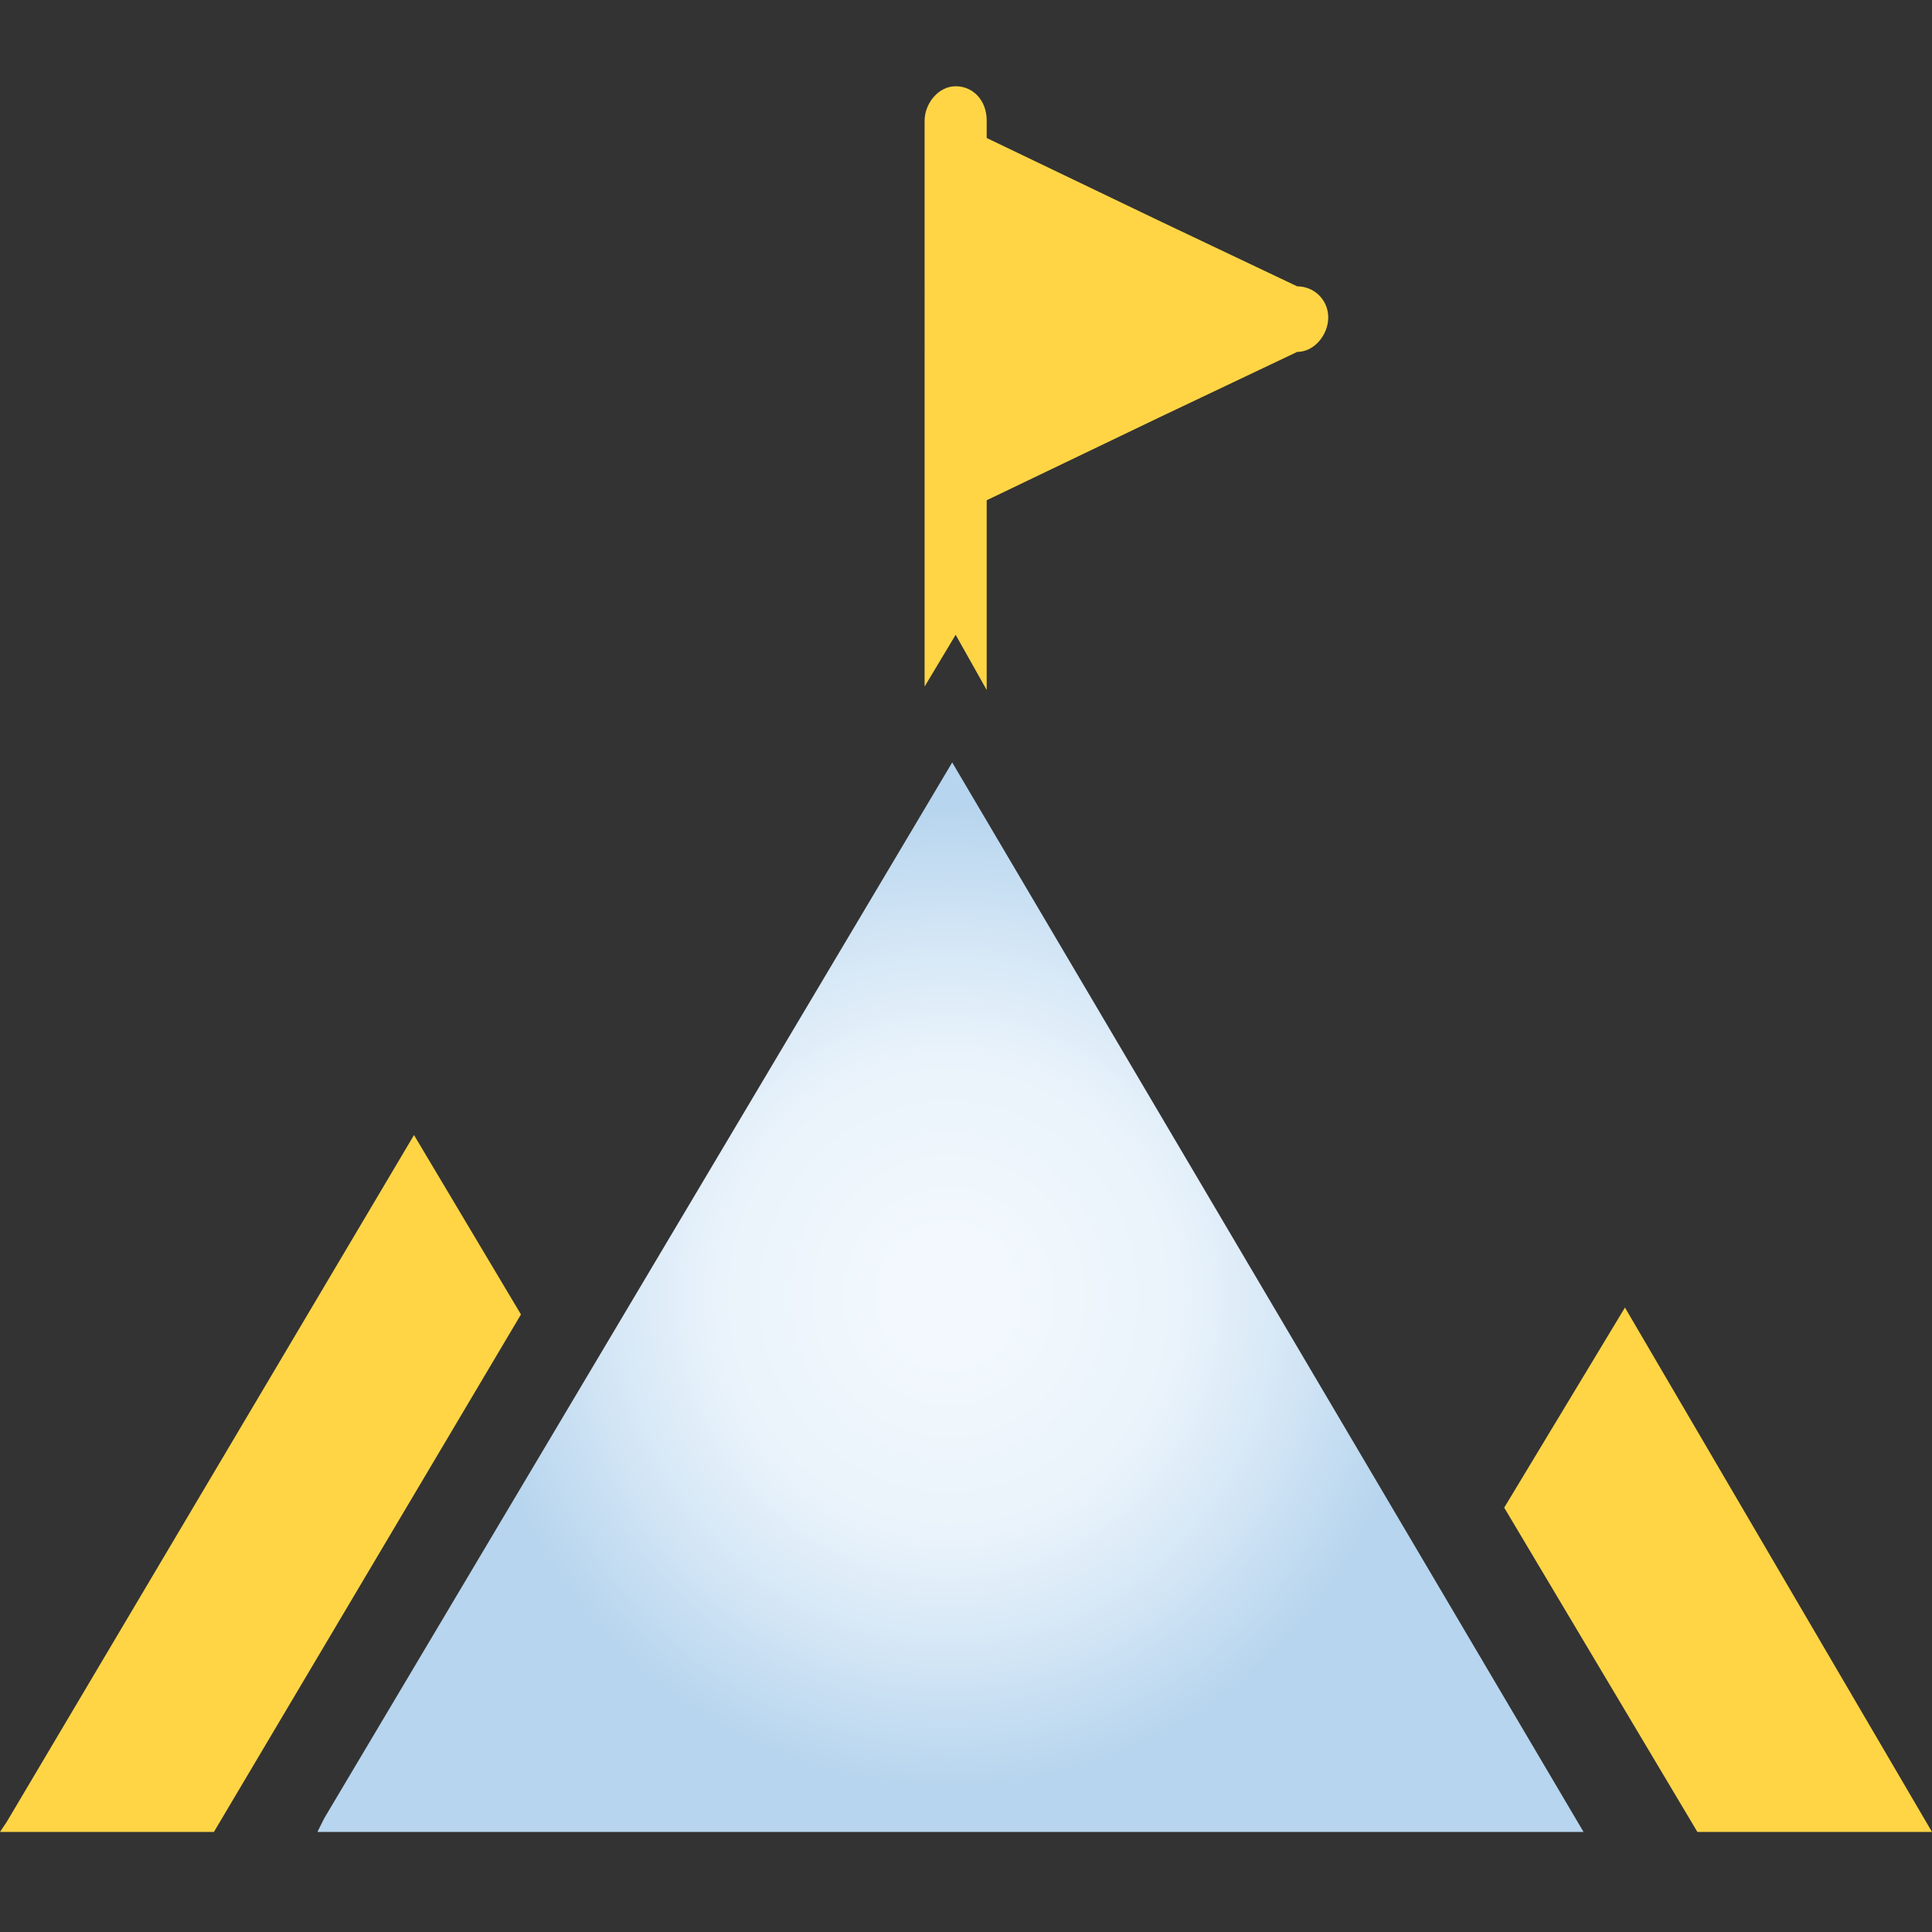
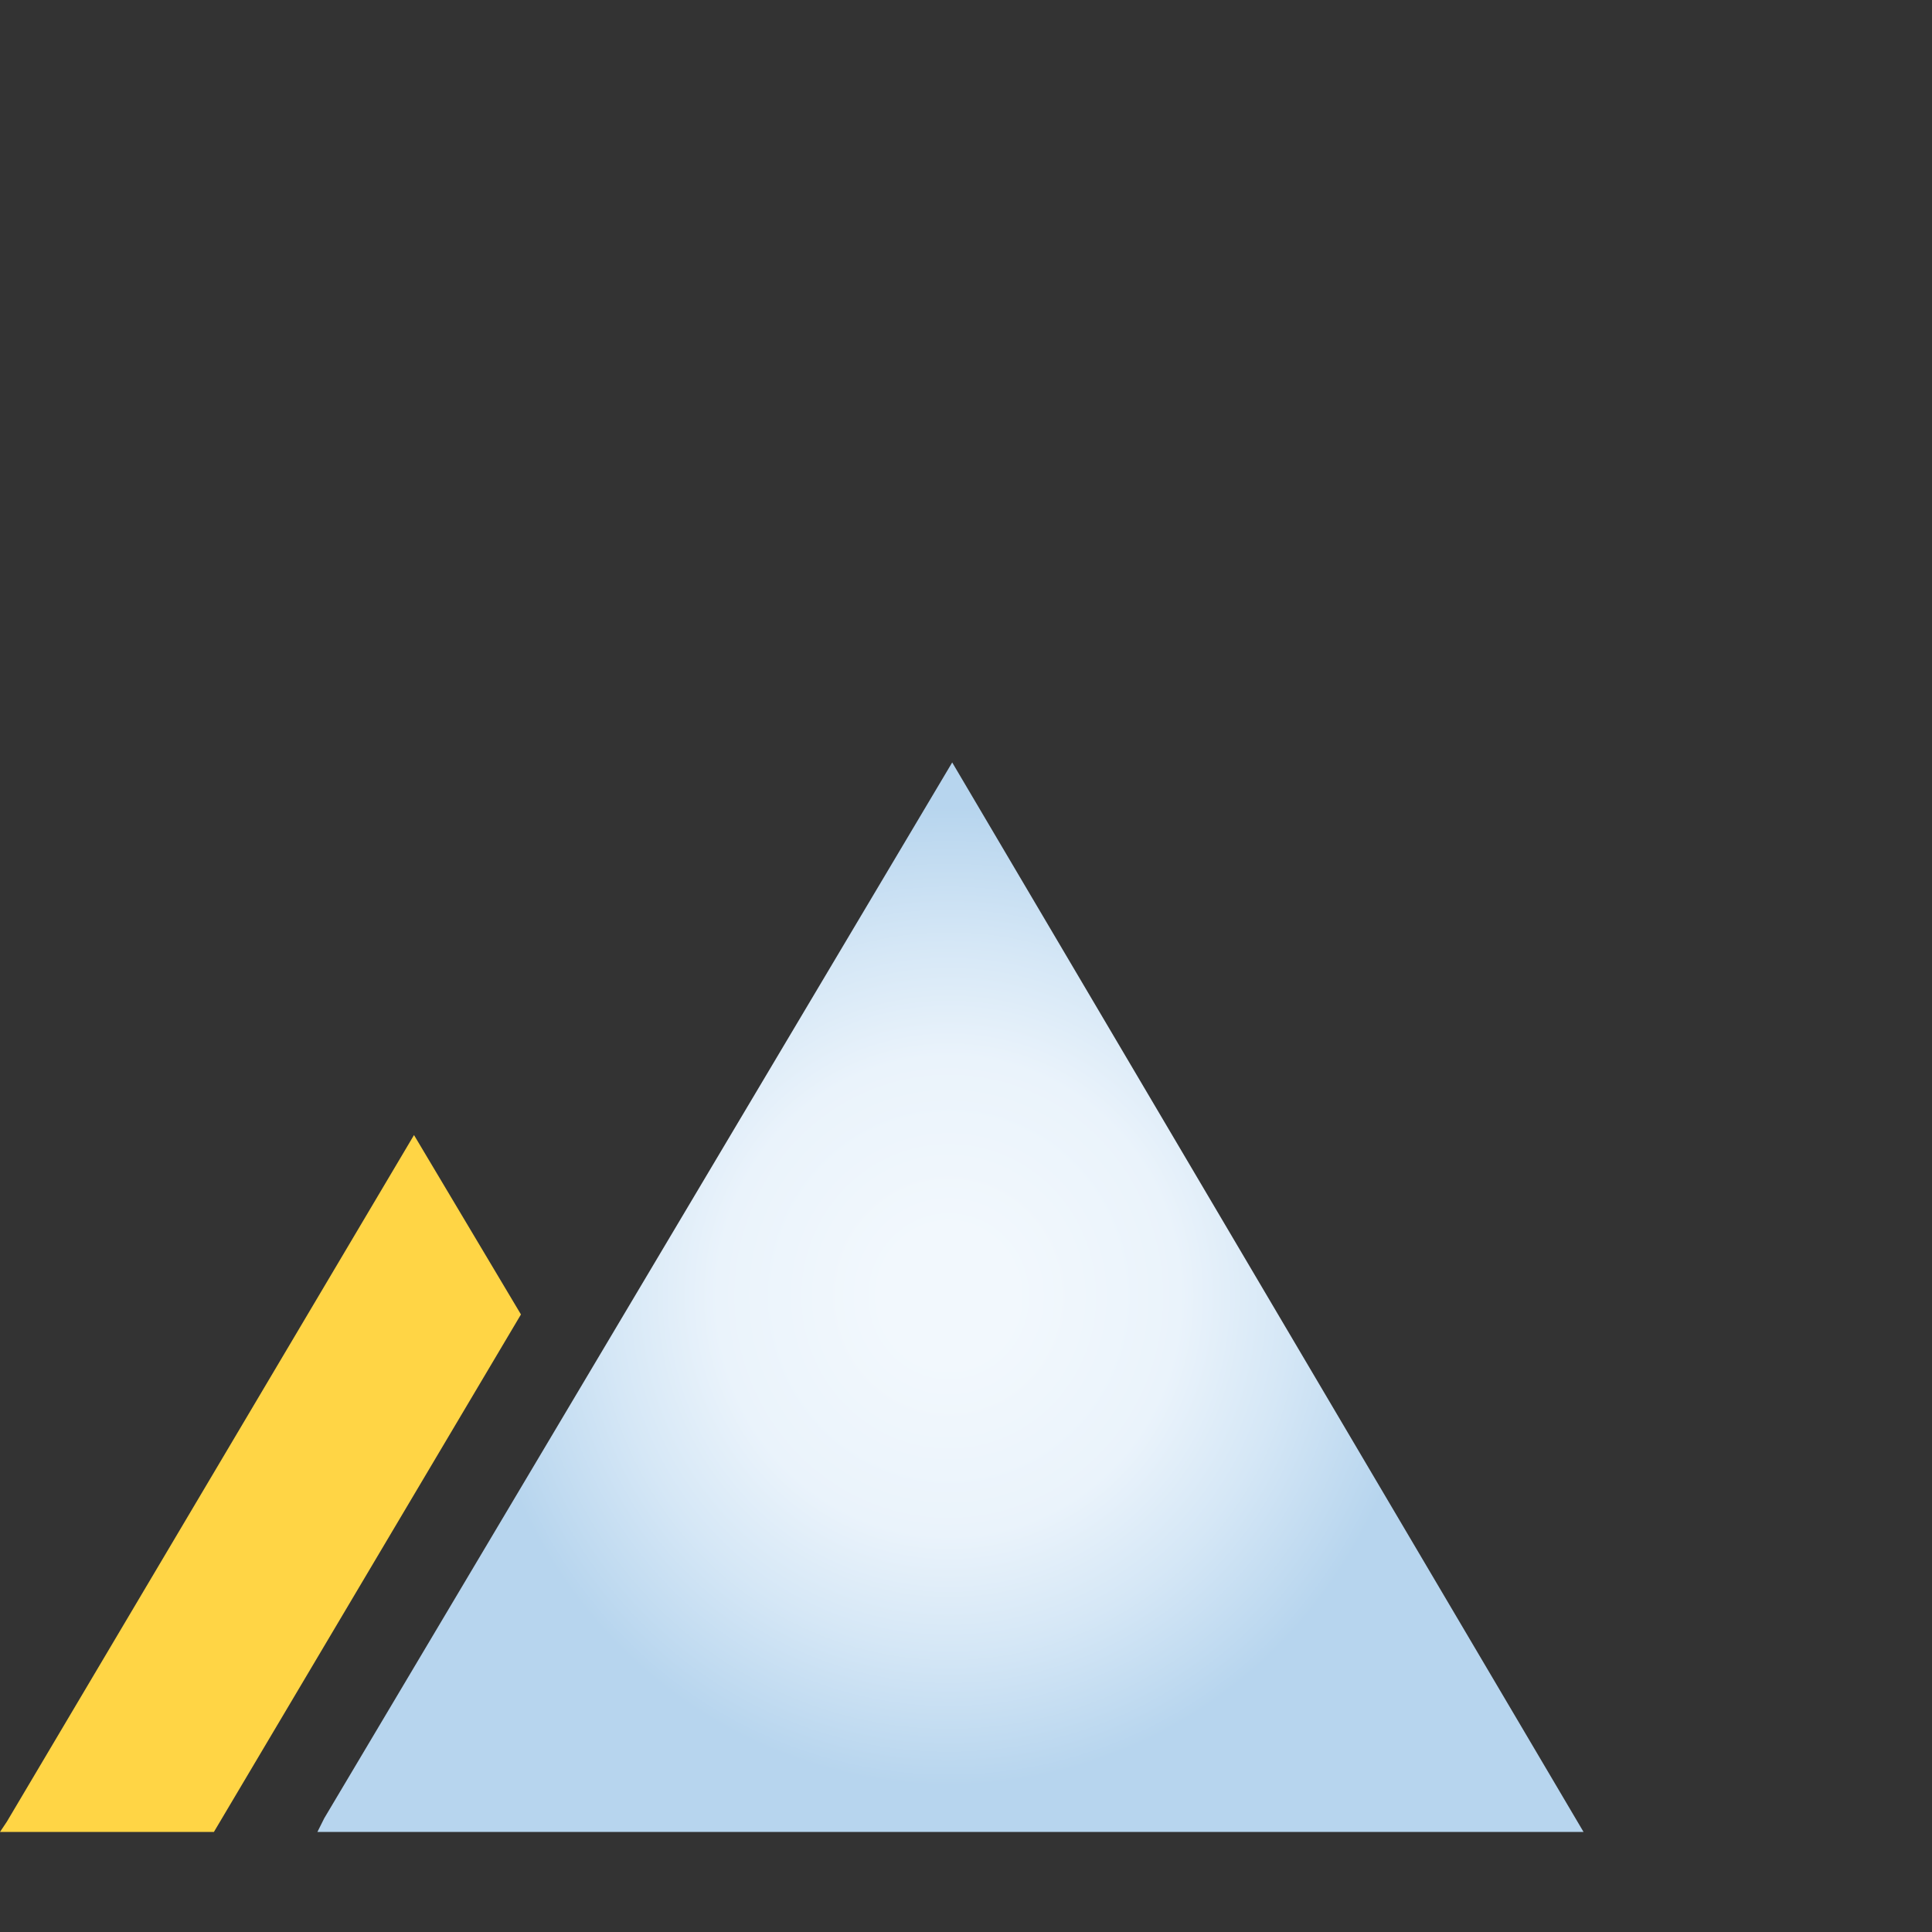
<svg xmlns="http://www.w3.org/2000/svg" version="1.1" id="Layer_1" x="0px" y="0px" viewBox="0 0 56 56" style="enable-background:new 0 0 56 56;" xml:space="preserve">
  <rect x="0" y="0" width="56" height="56" fill="#333333" stroke="none" />
  <style type="text/css">
	.st0{fill:#FFD545;}
	.st1{fill:url(#SVGID_1_);}
</style>
-   <path class="st0" d="M38.5,9.2c0,0.5-0.4,1-0.9,1l-4,1.9l-5,2.4V20l-0.9-1.6l-0.9,1.5V3.5c0-0.5,0.4-1,0.9-1c0.5,0,0.9,0.4,0.9,1V4  l5,2.4l4,1.9C38.1,8.3,38.5,8.7,38.5,9.2z" />
  <radialGradient id="SVGID_1_" cx="27.462" cy="39.43" r="18.185" gradientTransform="matrix(0.921 0 0 0.952 2.208 3.618688e-02)" gradientUnits="userSpaceOnUse">
    <stop offset="0.11" style="stop-color:#F2F8FD" />
    <stop offset="0.4" style="stop-color:#EAF3FB" />
    <stop offset="0.59" style="stop-color:#D5E7F6" />
    <stop offset="0.82" style="stop-color:#B7D5EE" />
  </radialGradient>
  <polygon class="st1" points="9.4,52.7 27.6,22.1 45.9,53.1 9.2,53.1 " />
-   <polyline class="st0" points="43.6,43.7 47.1,37.9 56,53.1 49.2,53.1 " />
  <polyline class="st0" points="6.2,53.1 0,53.1 0.2,52.8 12,32.9 15.1,38.1 " />
</svg>